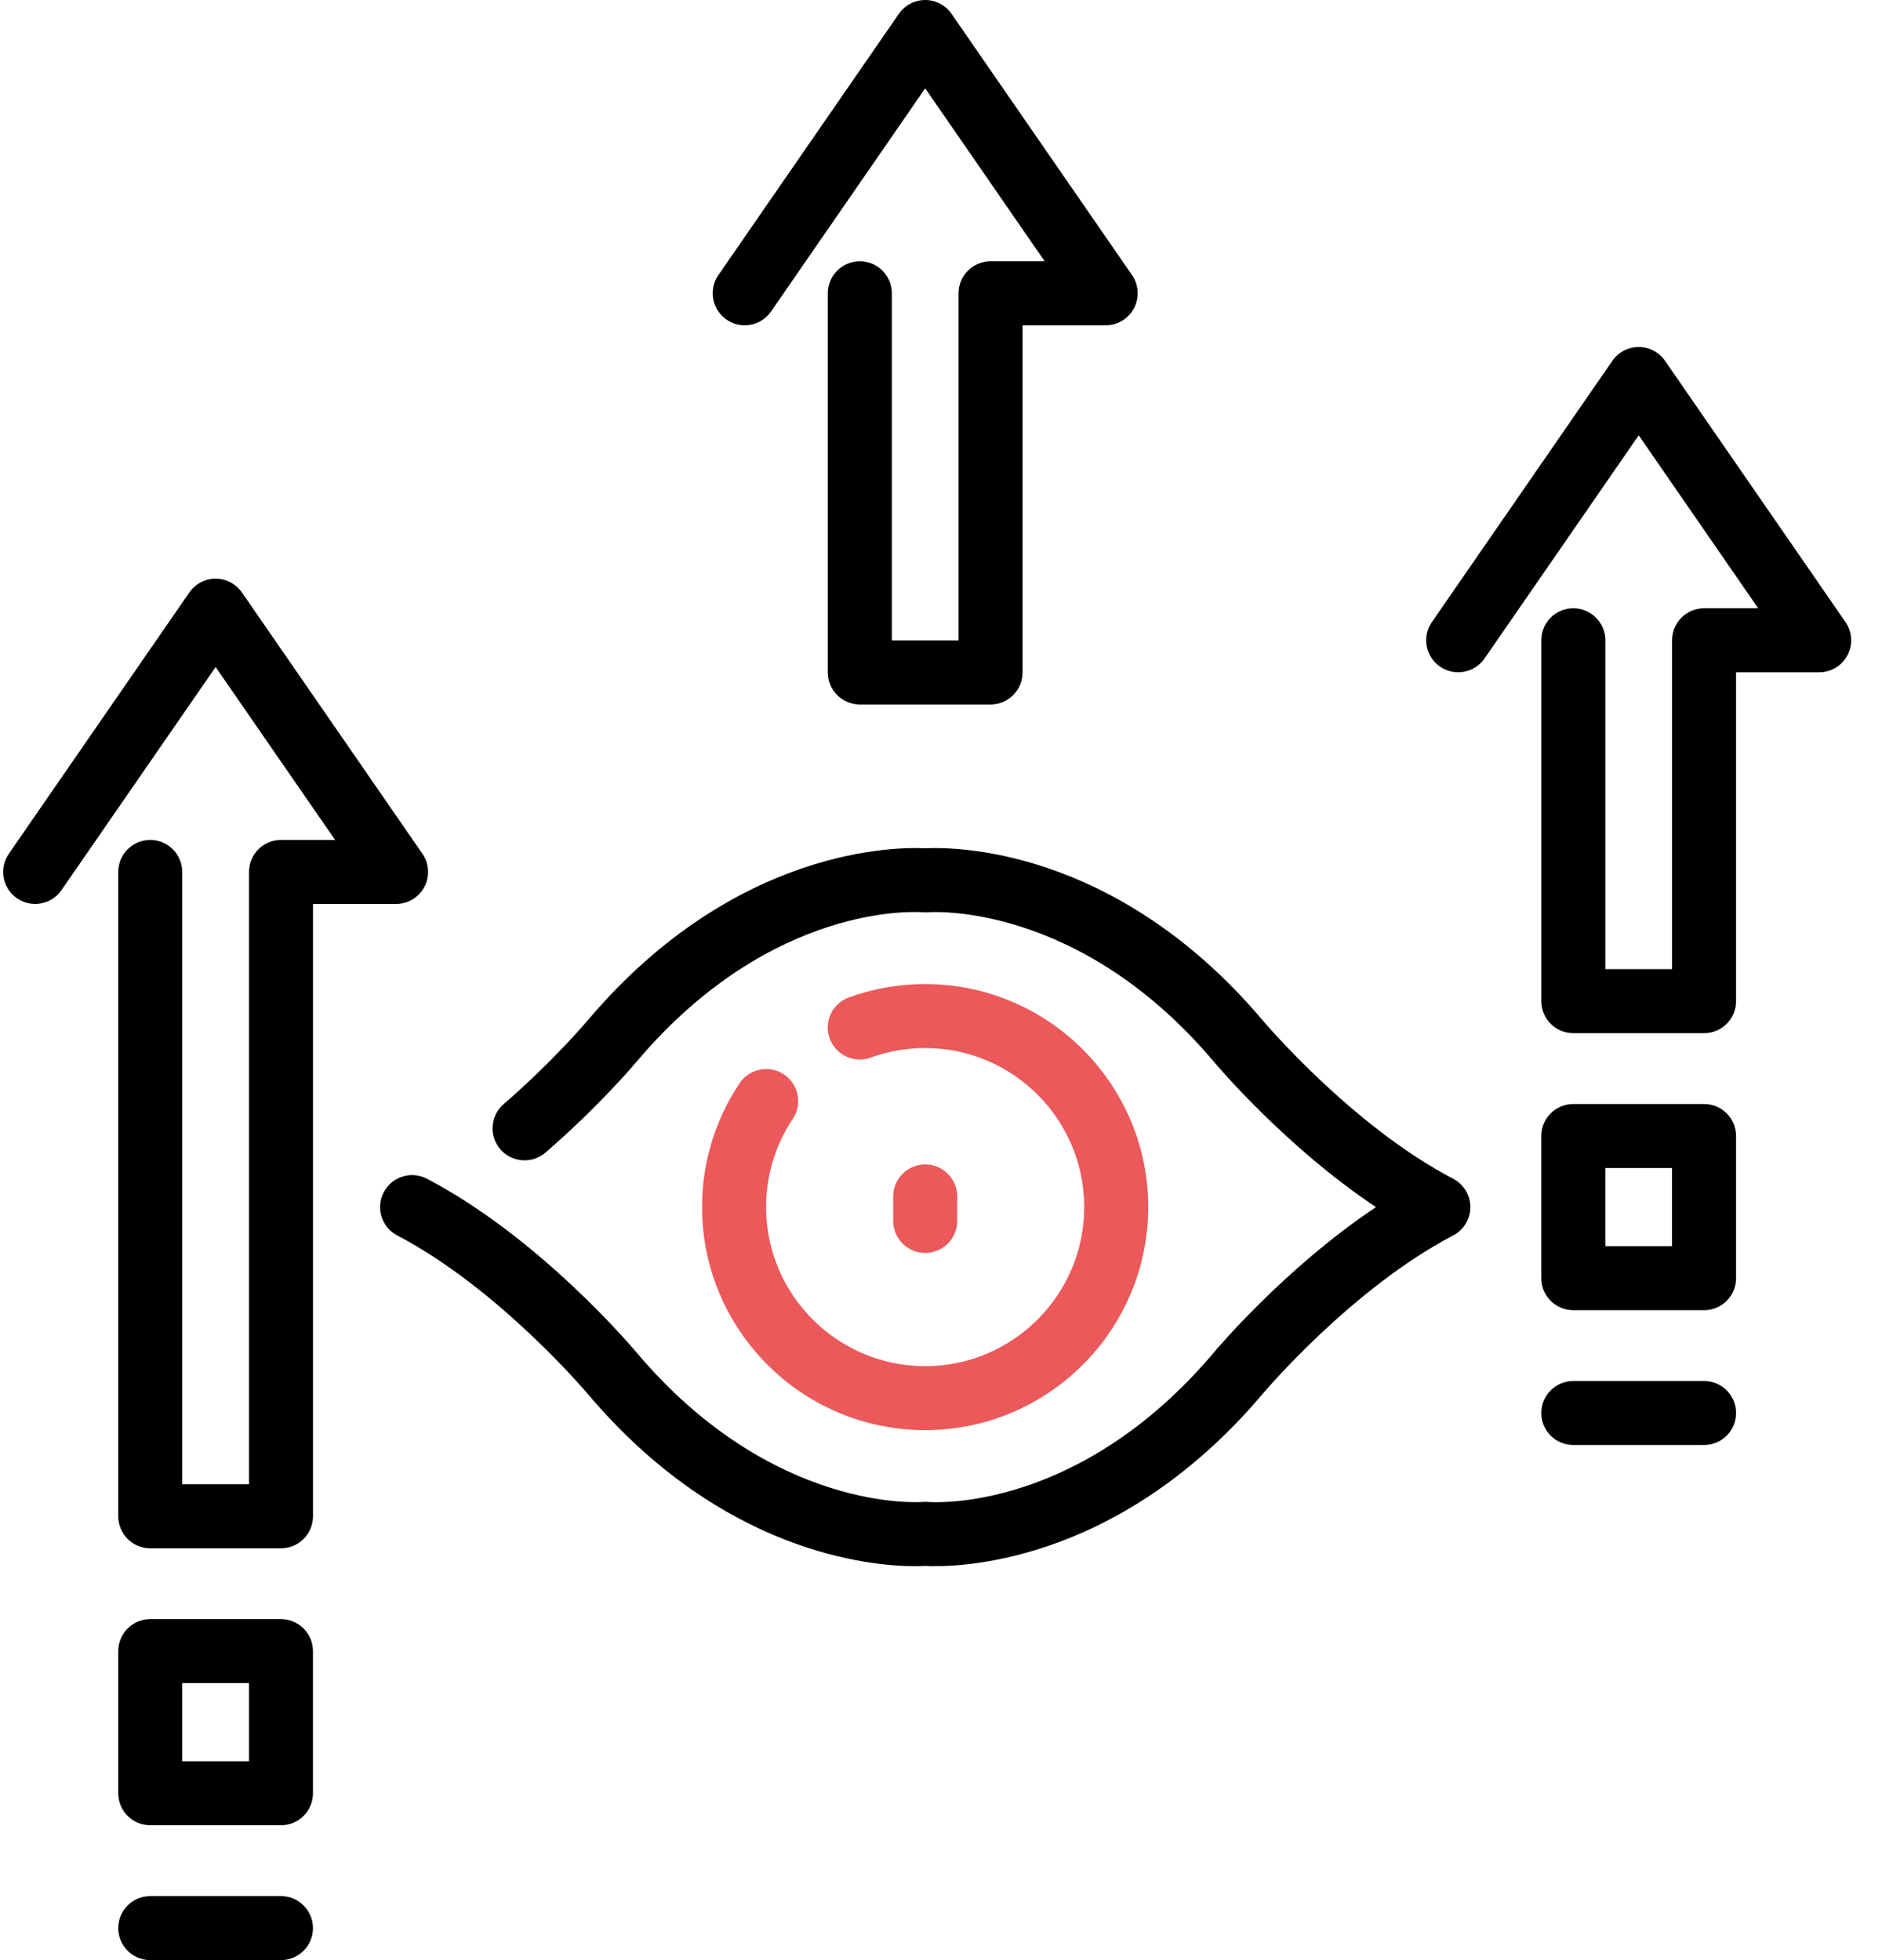
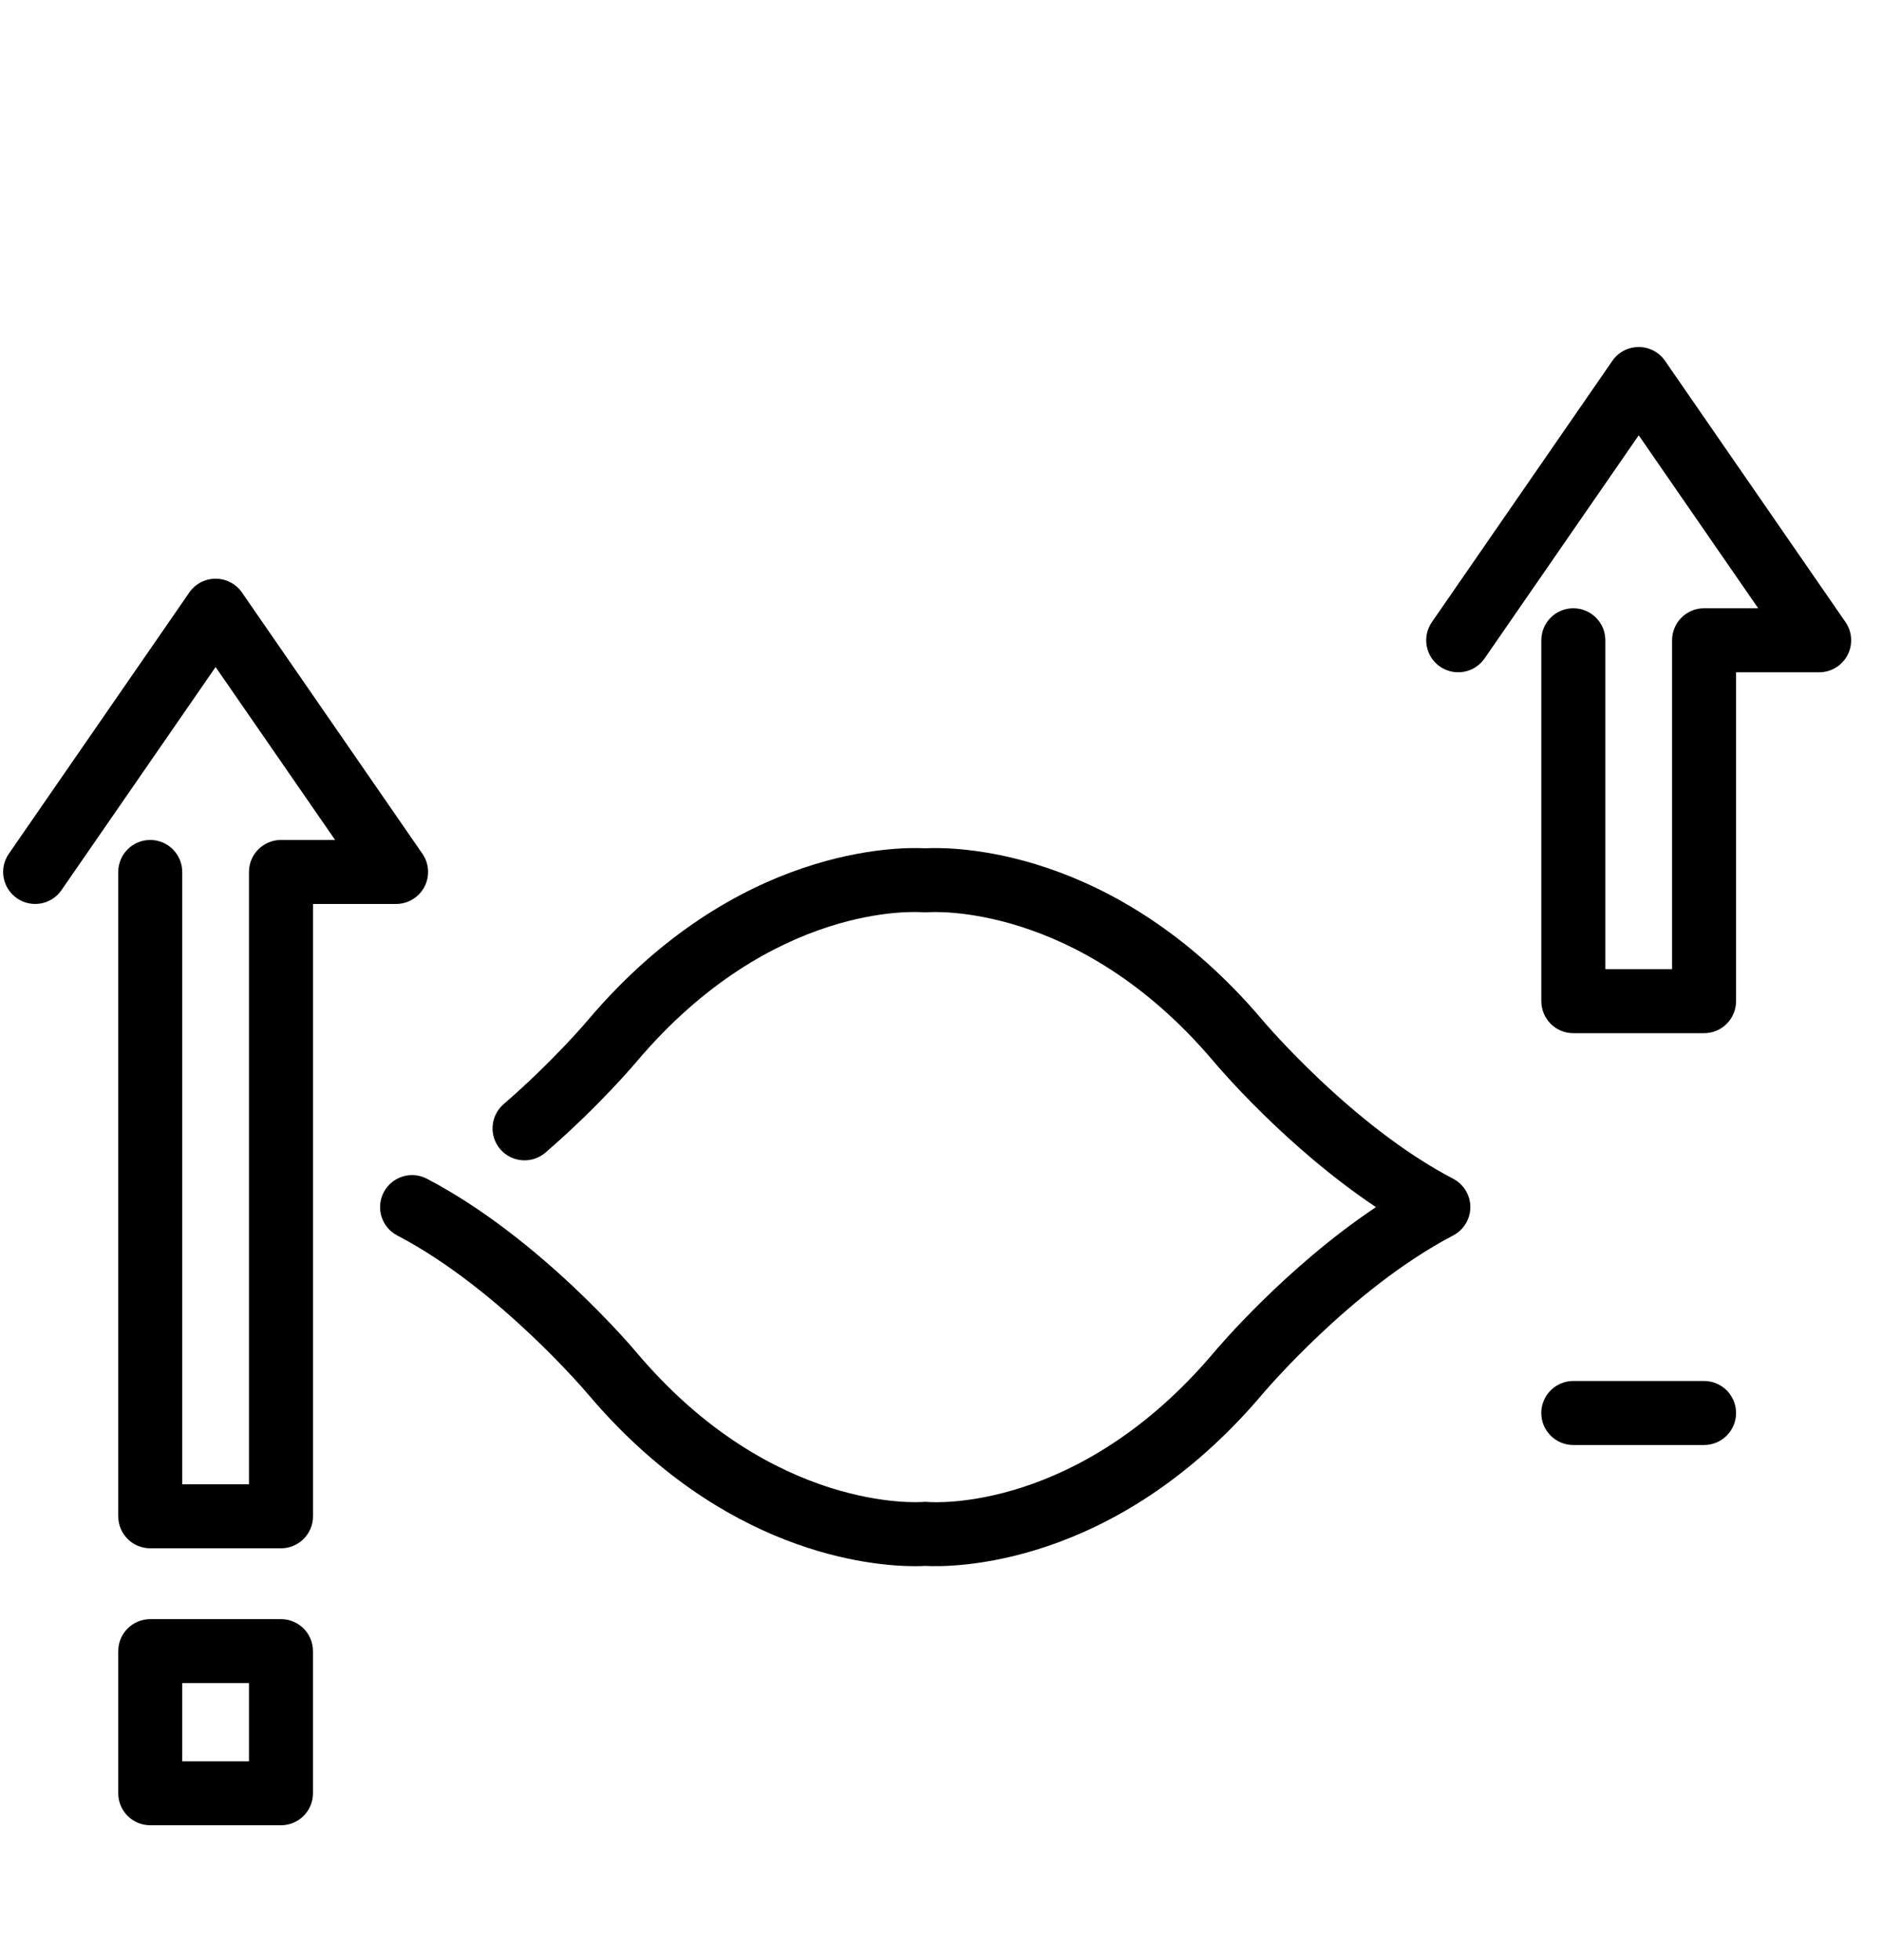
<svg xmlns="http://www.w3.org/2000/svg" width="48" height="50" viewBox="0 0 48 50" fill="none">
  <g clip-path="url(#clip0_2980_5264)">
    <path d="M10.825 22.622C10.966 22.353 10.946 22.028 10.774 21.779L6.171 15.114C6.018 14.893 5.767 14.762 5.499 14.762C5.231 14.762 4.98 14.893 4.828 15.114L0.225 21.779C-0.032 22.149 0.062 22.658 0.433 22.914C0.803 23.17 1.312 23.078 1.568 22.706L5.499 17.015L8.547 21.426H7.166C6.716 21.426 6.35 21.792 6.35 22.243V37.862H4.648V22.243C4.648 21.792 4.282 21.426 3.832 21.426C3.381 21.426 3.016 21.792 3.016 22.243V38.678C3.016 39.129 3.381 39.495 3.832 39.495H7.166C7.617 39.495 7.983 39.129 7.983 38.678V23.059H10.102C10.405 23.059 10.684 22.89 10.825 22.622Z" fill="black" />
    <path d="M7.166 41.302H3.832C3.381 41.302 3.016 41.667 3.016 42.118V45.744C3.016 46.195 3.381 46.56 3.832 46.56H7.166C7.617 46.56 7.982 46.195 7.982 45.744V42.118C7.982 41.667 7.617 41.302 7.166 41.302ZM6.35 44.928H4.648V42.934H6.35V44.928Z" fill="black" />
-     <path d="M7.166 48.367H3.832C3.381 48.367 3.016 48.733 3.016 49.183C3.016 49.634 3.381 50 3.832 50H7.166C7.617 50 7.982 49.634 7.982 49.183C7.982 48.733 7.617 48.367 7.166 48.367Z" fill="black" />
    <path d="M47.069 15.869L42.466 9.204C42.313 8.983 42.063 8.852 41.795 8.852C41.526 8.852 41.275 8.983 41.123 9.204L36.52 15.869C36.263 16.24 36.357 16.748 36.727 17.004C37.098 17.26 37.607 17.168 37.863 16.797L41.795 11.104L44.842 15.516H43.462C43.011 15.516 42.646 15.882 42.646 16.332V24.722H40.944V16.332C40.944 15.882 40.578 15.516 40.127 15.516C39.676 15.516 39.311 15.882 39.311 16.332V25.538C39.311 25.989 39.676 26.355 40.127 26.355H43.462C43.913 26.355 44.278 25.989 44.278 25.538V17.149H46.398C46.701 17.149 46.979 16.981 47.12 16.712C47.261 16.443 47.241 16.119 47.069 15.869Z" fill="black" />
-     <path d="M18.53 8.153C18.901 8.409 19.41 8.316 19.666 7.945L23.597 2.253L26.644 6.665H25.264C24.814 6.665 24.448 7.03 24.448 7.481V16.337H22.746V7.481C22.746 7.03 22.381 6.665 21.93 6.665C21.479 6.665 21.113 7.03 21.113 7.481V17.153C21.113 17.604 21.479 17.97 21.93 17.97H25.264C25.715 17.97 26.08 17.604 26.08 17.153V8.298H28.2C28.504 8.298 28.782 8.129 28.923 7.86C29.064 7.591 29.044 7.267 28.872 7.017L24.269 0.353C24.116 0.132 23.865 0 23.597 0C23.329 0 23.078 0.132 22.925 0.353L18.322 7.017C18.066 7.388 18.159 7.897 18.53 8.153Z" fill="black" />
-     <path d="M43.462 28.162H40.127C39.676 28.162 39.31 28.528 39.31 28.978V32.605C39.31 33.056 39.676 33.421 40.127 33.421H43.462C43.912 33.421 44.278 33.056 44.278 32.605V28.978C44.278 28.528 43.912 28.162 43.462 28.162ZM42.645 31.788H40.943V29.795H42.645V31.788Z" fill="black" />
    <path d="M43.462 35.227H40.127C39.676 35.227 39.31 35.593 39.31 36.044C39.31 36.495 39.676 36.86 40.127 36.86H43.462C43.912 36.86 44.278 36.495 44.278 36.044C44.278 35.593 43.912 35.227 43.462 35.227Z" fill="black" />
    <path d="M37.062 30.068C34.471 28.715 32.218 26.045 32.193 26.014C28.412 21.552 24.222 21.605 23.597 21.639C22.973 21.605 18.781 21.553 14.998 26.018C14.989 26.029 14.125 27.057 12.845 28.165C12.504 28.46 12.466 28.976 12.761 29.317C13.056 29.657 13.571 29.695 13.913 29.4C15.293 28.207 16.212 27.111 16.247 27.069C19.683 23.015 23.375 23.259 23.524 23.27C23.573 23.274 23.622 23.274 23.671 23.27C23.709 23.268 27.48 22.977 30.944 27.065C31.029 27.167 32.782 29.249 35.094 30.792C32.782 32.335 31.029 34.416 30.948 34.514C27.512 38.569 23.821 38.325 23.671 38.313C23.622 38.309 23.573 38.309 23.524 38.313C23.486 38.315 19.715 38.606 16.251 34.519C16.151 34.399 13.773 31.575 10.888 30.068C10.489 29.859 9.995 30.014 9.786 30.414C9.578 30.813 9.732 31.306 10.132 31.515C12.723 32.869 14.976 35.539 15.002 35.57C18.436 39.623 22.209 39.951 23.339 39.951C23.453 39.951 23.54 39.947 23.597 39.944C24.224 39.979 28.413 40.03 32.196 35.565C32.218 35.539 34.463 32.874 37.062 31.515C37.332 31.374 37.501 31.095 37.501 30.792C37.501 30.488 37.332 30.209 37.062 30.068Z" fill="black" />
-     <path d="M19.995 27.407C19.621 27.157 19.114 27.257 18.863 27.633C18.237 28.568 17.906 29.661 17.906 30.791C17.906 33.929 20.458 36.481 23.596 36.481C26.733 36.481 29.285 33.929 29.285 30.791C29.285 27.654 26.733 25.102 23.596 25.102C22.927 25.102 22.271 25.217 21.649 25.444C21.225 25.598 21.007 26.067 21.161 26.49C21.316 26.914 21.784 27.132 22.207 26.978C22.651 26.816 23.118 26.734 23.596 26.734C25.833 26.734 27.653 28.554 27.653 30.791C27.653 33.029 25.833 34.849 23.596 34.849C21.359 34.849 19.539 33.029 19.539 30.791C19.539 29.985 19.774 29.207 20.22 28.54C20.471 28.165 20.37 27.658 19.995 27.407Z" fill="#EB595A" />
-     <path d="M24.414 31.144V30.52C24.414 30.069 24.048 29.703 23.597 29.703C23.147 29.703 22.781 30.069 22.781 30.52V31.144C22.781 31.595 23.147 31.961 23.597 31.961C24.048 31.961 24.414 31.595 24.414 31.144Z" fill="#EB595A" />
  </g>
  <defs>
    <clipPath id="clip0_2980_5264">
      <rect width="47.283" height="50" fill="white" />
    </clipPath>
  </defs>
</svg>